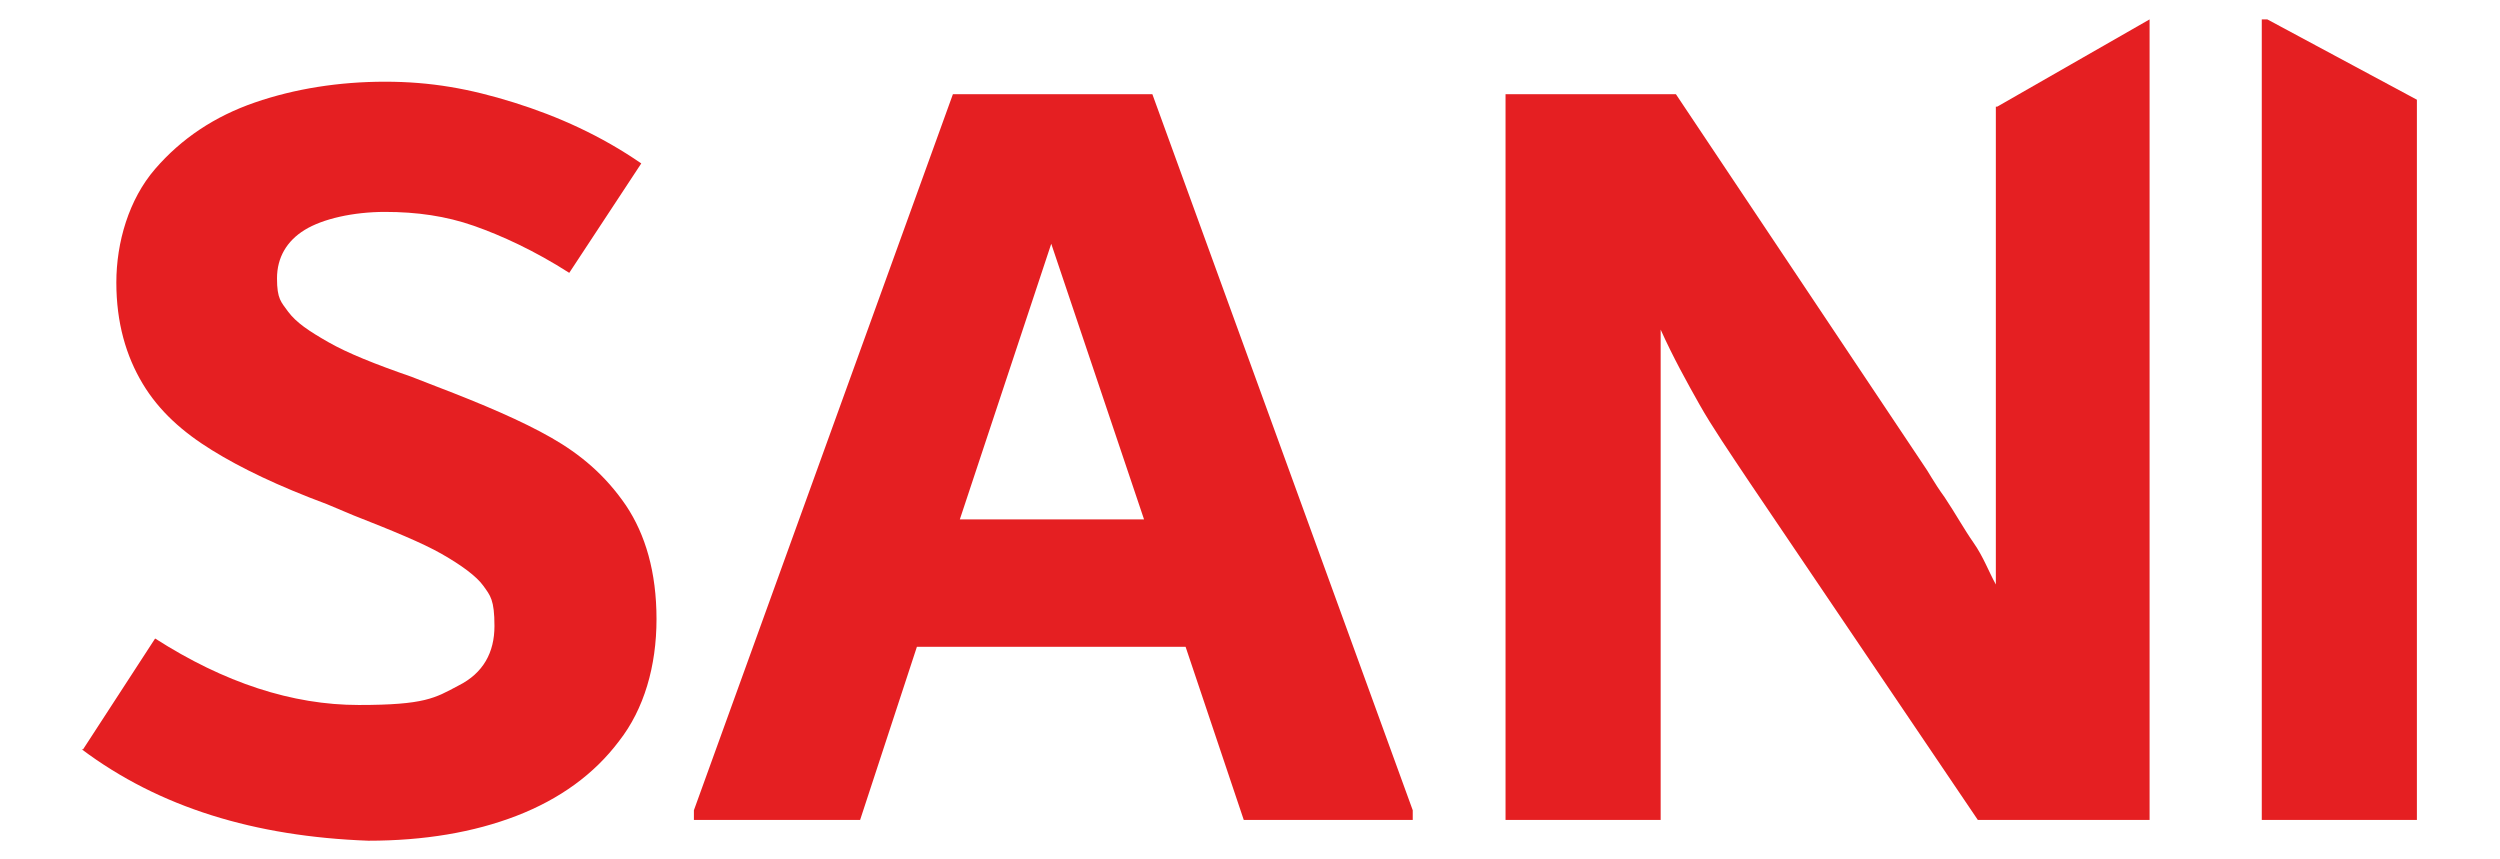
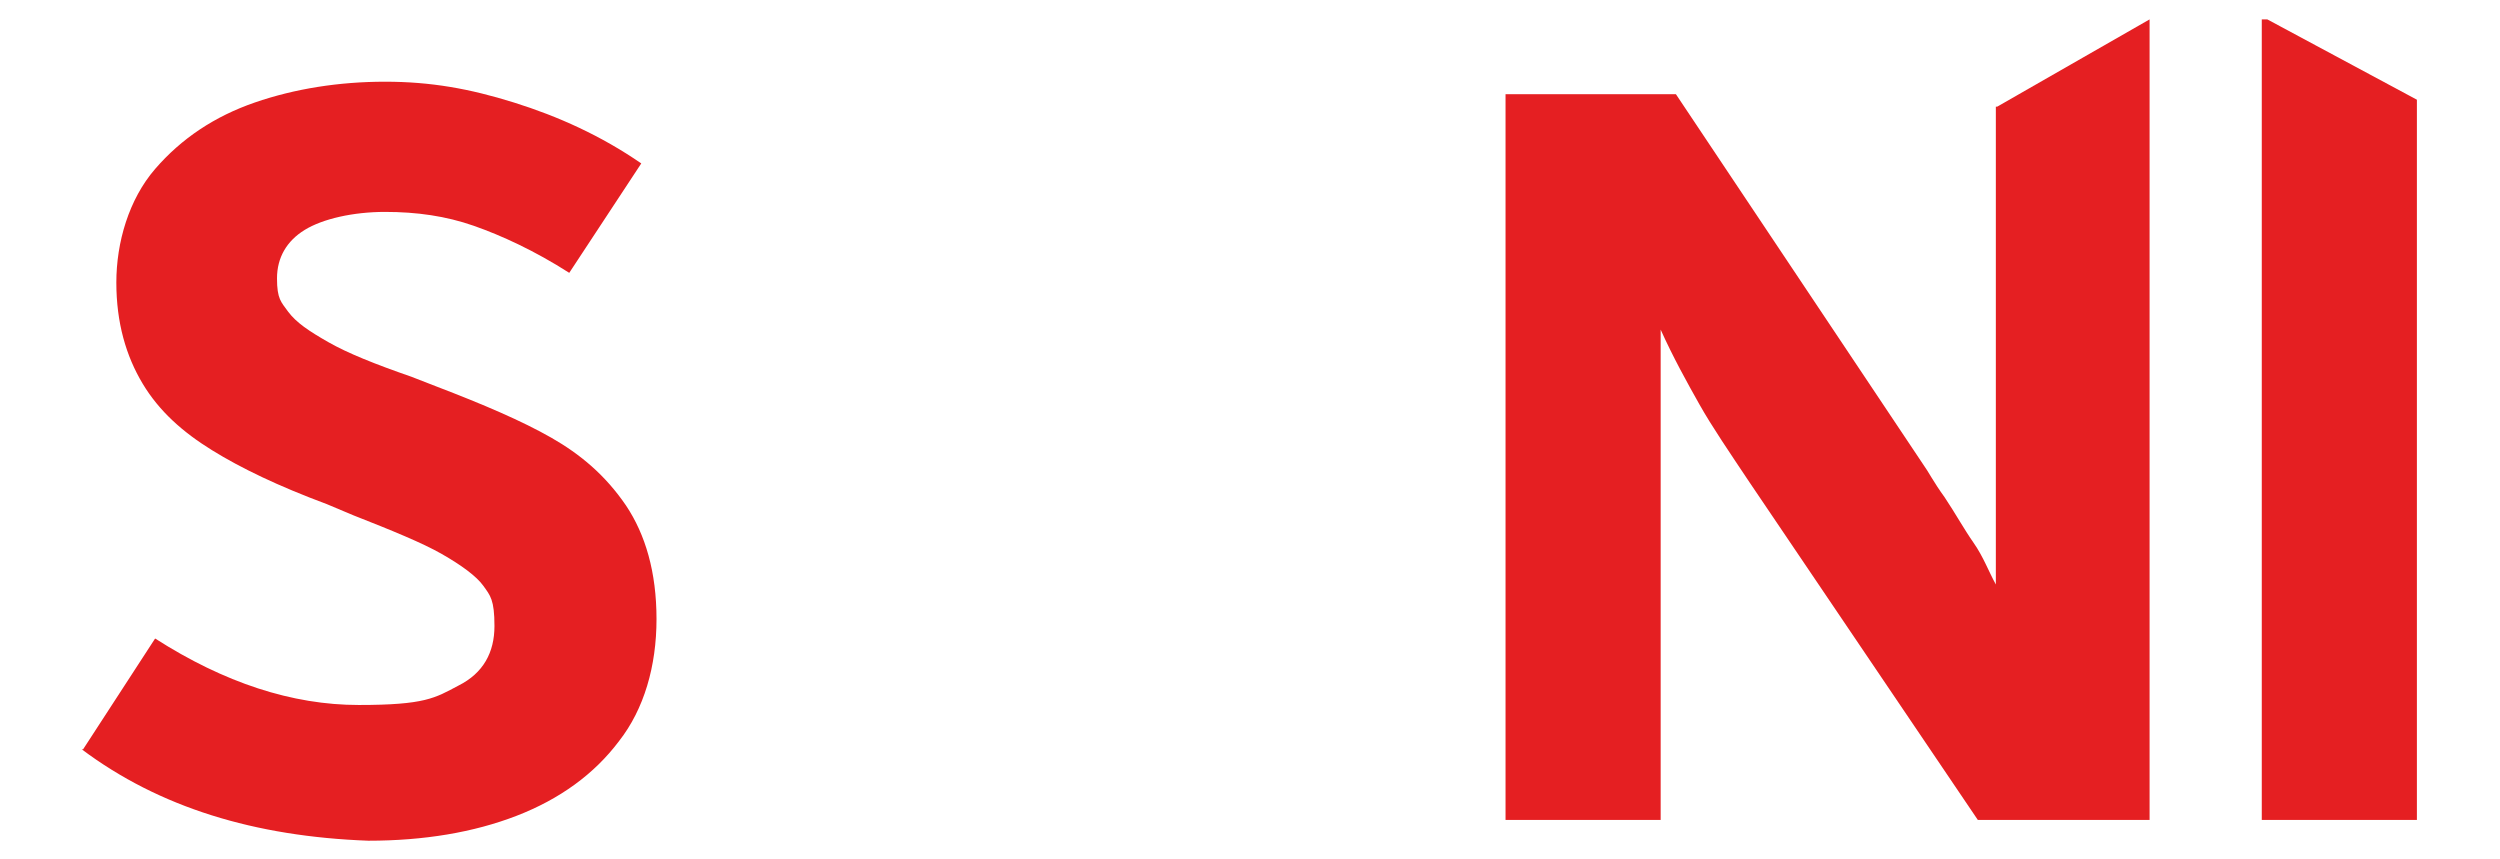
<svg xmlns="http://www.w3.org/2000/svg" id="Capa_1" data-name="Capa 1" version="1.1" viewBox="0 0 180.5 62">
  <defs>
    <style>
      .cls-1 {
        fill: #e51f22;
        stroke-width: 0px;
      }
    </style>
  </defs>
  <g>
    <path class="cls-1" d="M6,54.1l5.2-8c5,3.2,9.9,4.8,14.7,4.8s5.5-.5,7.2-1.4c1.8-.9,2.6-2.4,2.6-4.3s-.3-2.2-.8-2.9-1.6-1.5-3-2.3c-1.4-.8-3.6-1.7-6.4-2.8l-1.9-.8c-3.5-1.3-6.2-2.6-8.3-3.9s-3.8-2.8-5-4.8c-1.2-2-1.9-4.4-1.9-7.3s.9-6,2.8-8.2,4.3-3.8,7.2-4.8,6.1-1.5,9.4-1.5,6.1.5,9.3,1.5,6.3,2.4,9.2,4.4l-5.2,7.9c-2.5-1.6-4.9-2.7-6.9-3.4-2-.7-4.1-1-6.4-1s-4.5.5-5.8,1.3-2,2-2,3.5.3,1.7.8,2.4c.6.8,1.5,1.4,2.9,2.2s3.4,1.6,6,2.5l1.8.7c3.4,1.3,6.2,2.5,8.3,3.7s3.9,2.7,5.4,4.9c1.4,2.1,2.2,4.8,2.2,8.2s-.9,6.5-2.7,8.8c-1.8,2.4-4.3,4.2-7.4,5.4-3.1,1.2-6.7,1.8-10.7,1.8-8.2-.3-15.1-2.4-20.7-6.6h0Z" />
-     <path class="cls-1" d="M83.2,6.8l18.8,51.7v.7h-12.2l-4.2-12.5h-19.4l-4.1,12.5h-12v-.7L68.8,6.8h14.4ZM69.3,37.5h13.3l-6.7-19.9-6.6,19.9Z" />
  </g>
  <polygon class="cls-1" points="163.7 1.4 163.3 1.4 163.3 59.2 174.5 59.2 174.5 7.2 163.7 1.4" />
  <path class="cls-1" d="M144.1,7.7v34.5c-.5-.9-.9-2-1.6-3-.7-1-1.3-2.1-2.1-3.3-.8-1.1-1.2-1.9-1.5-2.3l-17.9-26.8h-12.3v52.4h11.2V23.8c.9,2,1.9,3.8,2.8,5.4.9,1.6,2.2,3.5,3.6,5.6l16.5,24.4h12.4V1.4h0l-11,6.3h0Z" />
</svg>